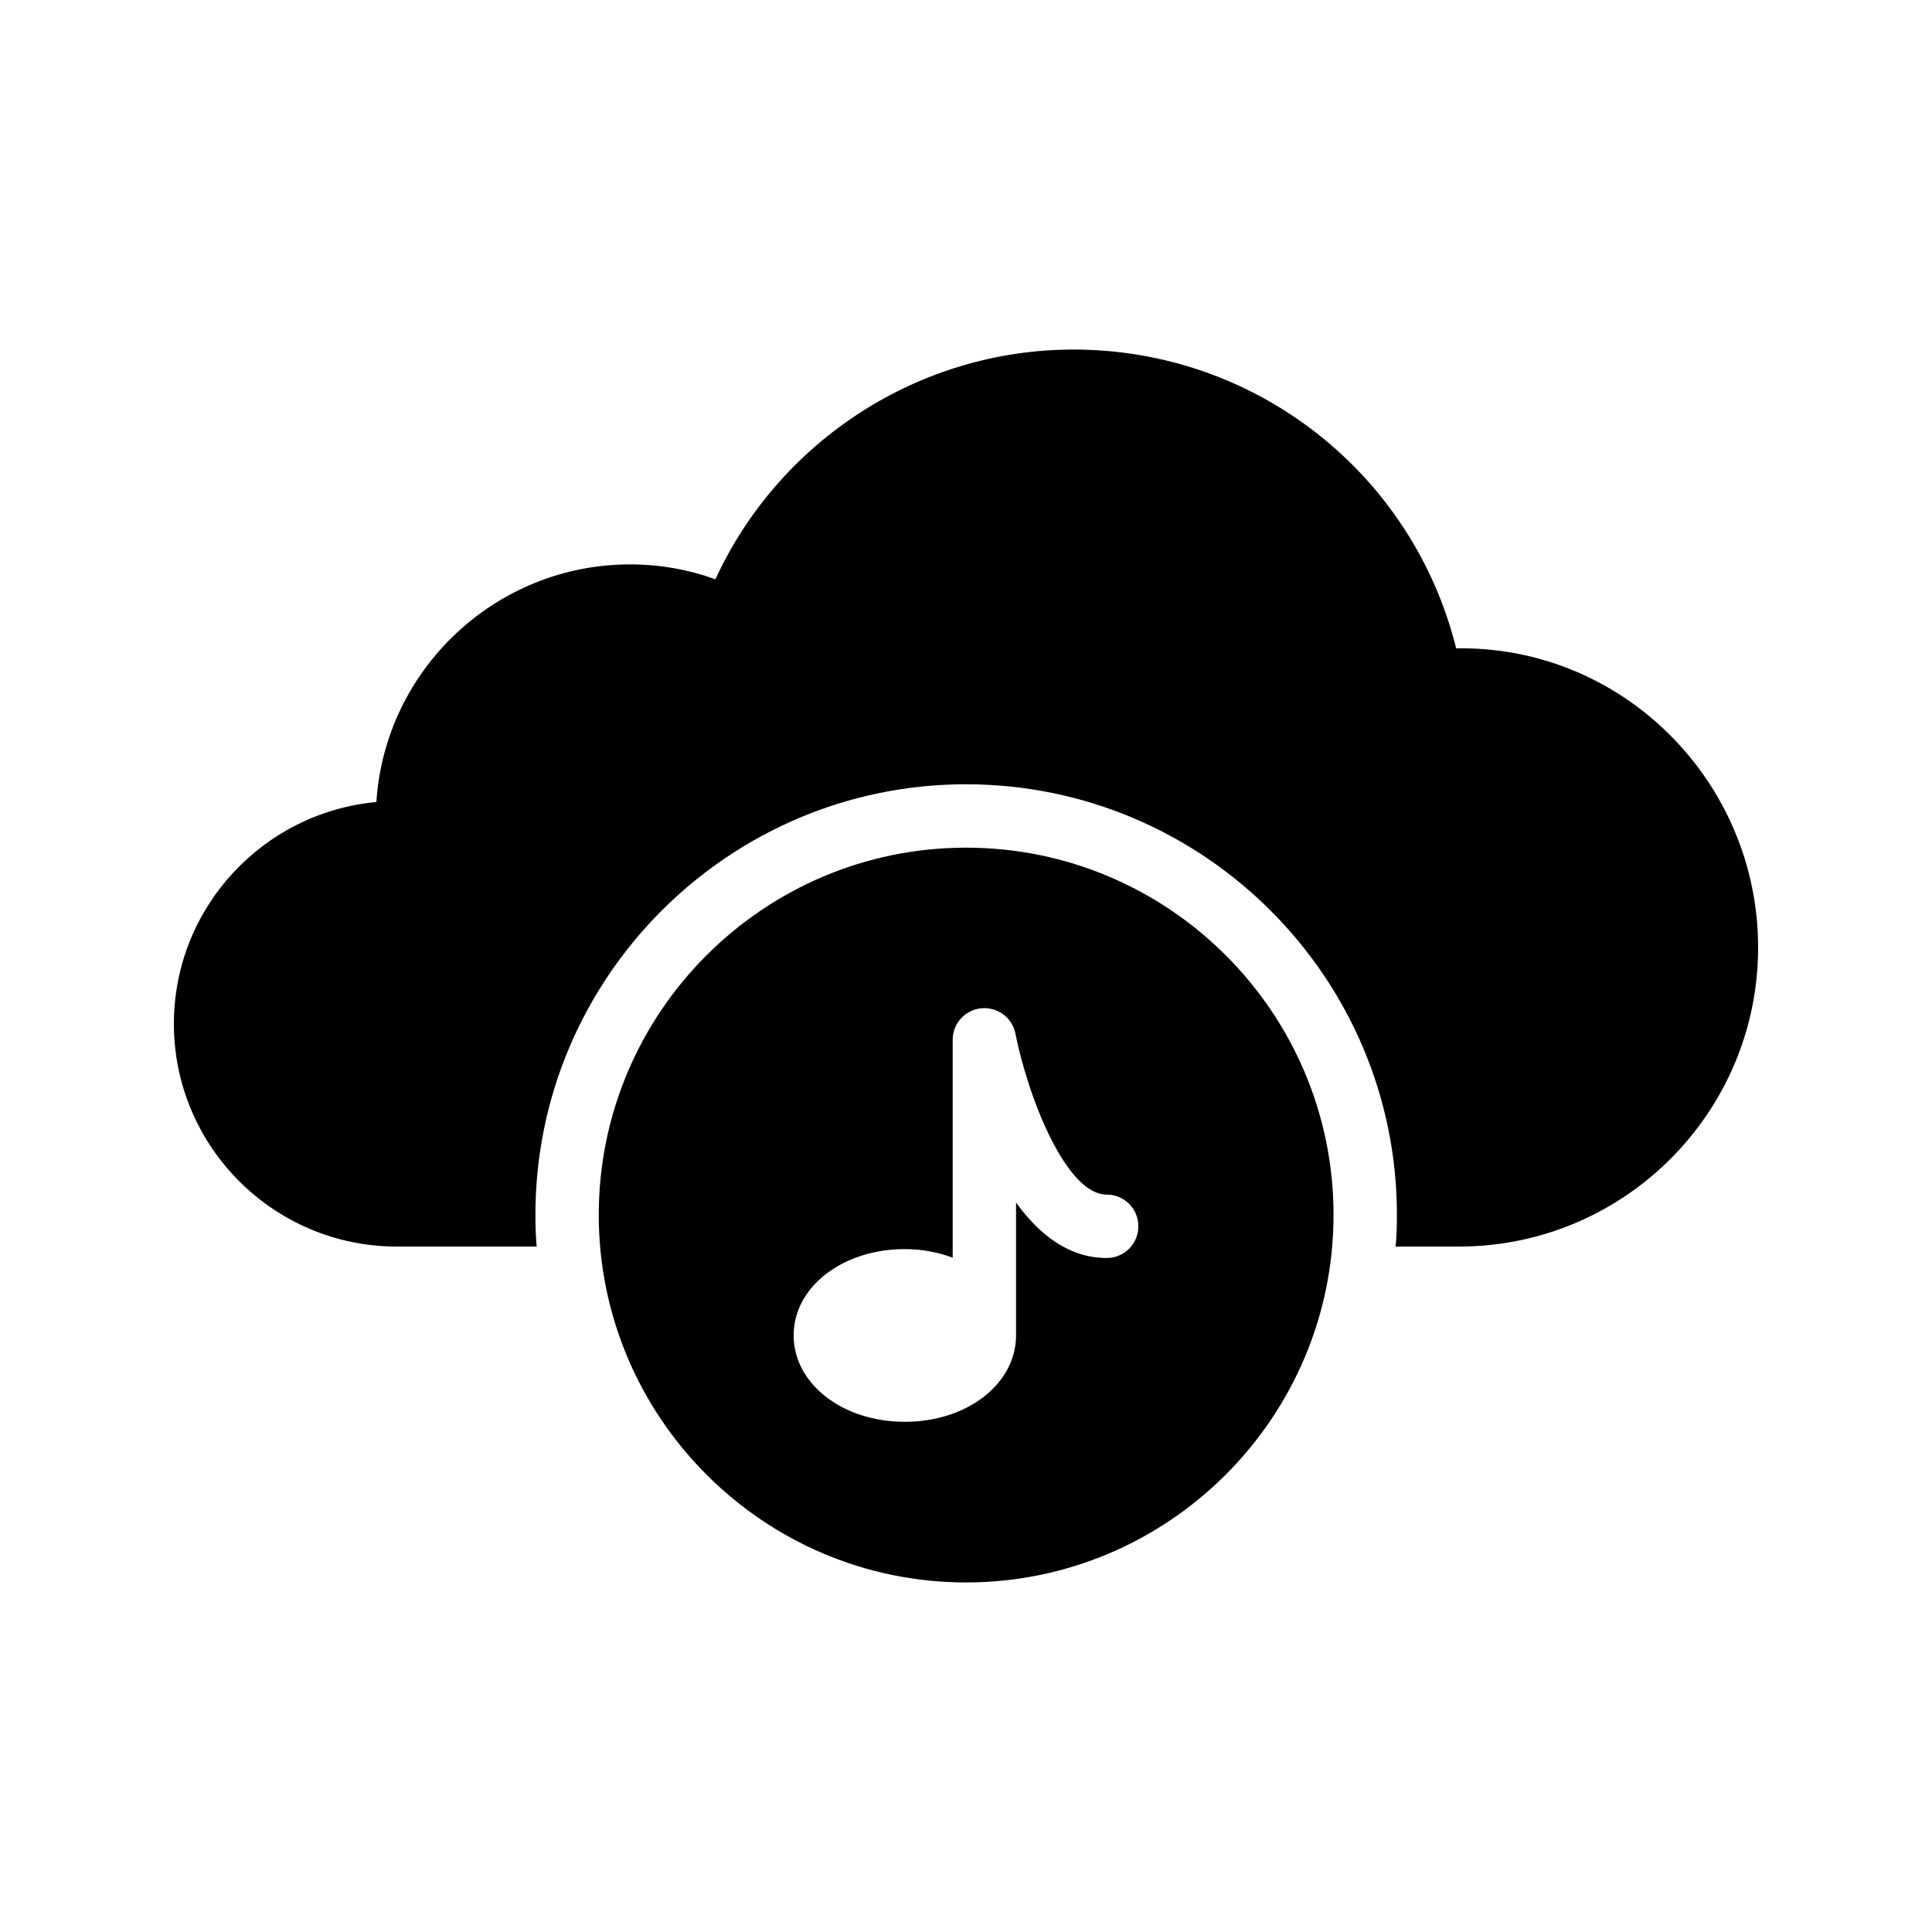
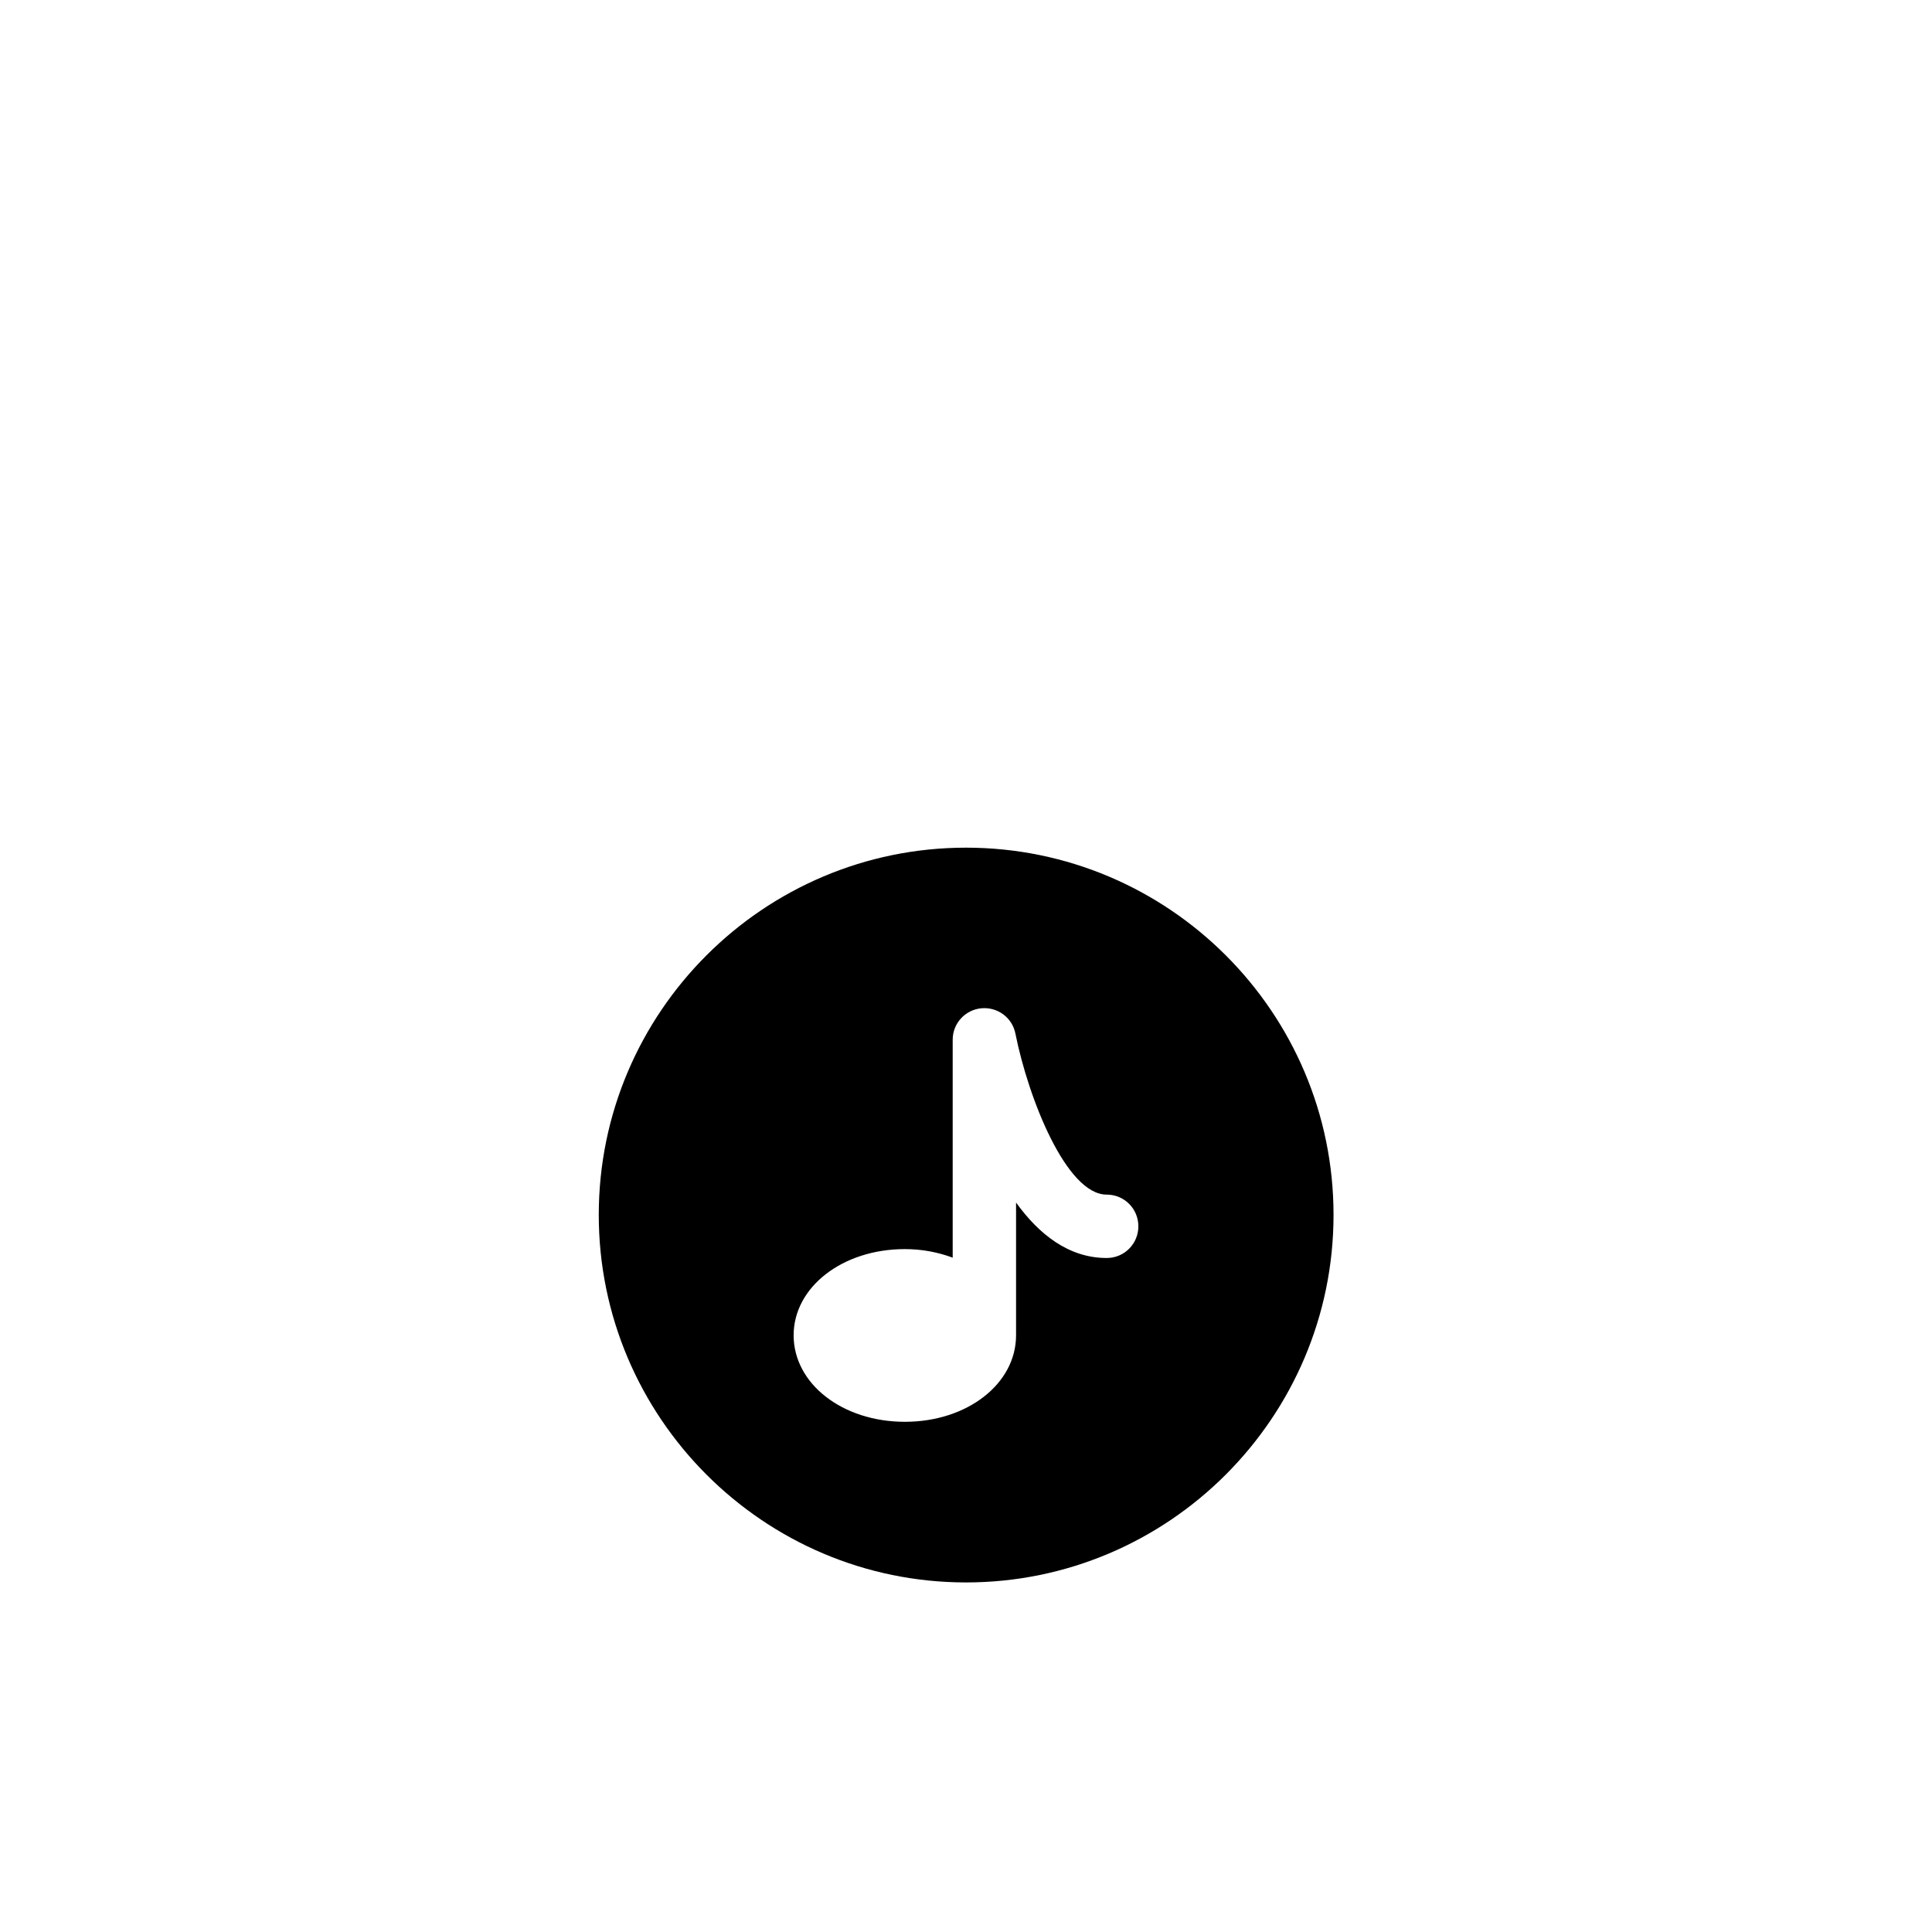
<svg xmlns="http://www.w3.org/2000/svg" fill="#000000" width="800px" height="800px" version="1.1" viewBox="144 144 512 512">
  <g>
-     <path d="m249.11 474.35h37.113c-0.25-2.769-0.336-5.543-0.336-8.398 0-62.891 51.219-114.11 114.11-114.11 62.977 0 114.2 51.219 114.2 114.11 0 2.856-0.086 5.625-0.336 8.398h16.793c43.75 0 79.266-35.52 79.266-79.266 0-43.914-35.855-80.02-80.02-79.266-11.504-46.266-52.984-79.184-101.43-79.184-40.891 0-77.922 24.098-94.883 60.879-7.223-2.602-14.777-3.945-22.586-3.945-35.688 0-64.992 27.879-67.258 62.977-30.066 2.769-53.66 28.043-53.66 58.777 0 32.578 26.535 59.027 59.031 59.027z" />
    <path d="m497.4 465.96c0-53.656-43.664-97.32-97.402-97.32-53.656 0-97.32 43.664-97.32 97.32s43.664 97.402 97.32 97.402c53.738 0 97.402-43.75 97.402-97.402zm-143.08 31.906c0-12.762 12.93-22.84 29.473-22.84 4.617 0 8.816 0.84 12.68 2.266v-57.77c0-4.281 3.273-7.894 7.559-8.312 4.281-0.418 8.23 2.434 9.066 6.719 3.441 17.215 13.52 42.656 24.184 42.656 4.703 0 8.398 3.777 8.398 8.398 0 4.617-3.695 8.398-8.398 8.398-10.074 0-17.969-6.297-24.016-14.695v35.184c0 12.848-12.93 22.922-29.473 22.922-16.543-0.004-29.473-10.078-29.473-22.926z" />
  </g>
</svg>